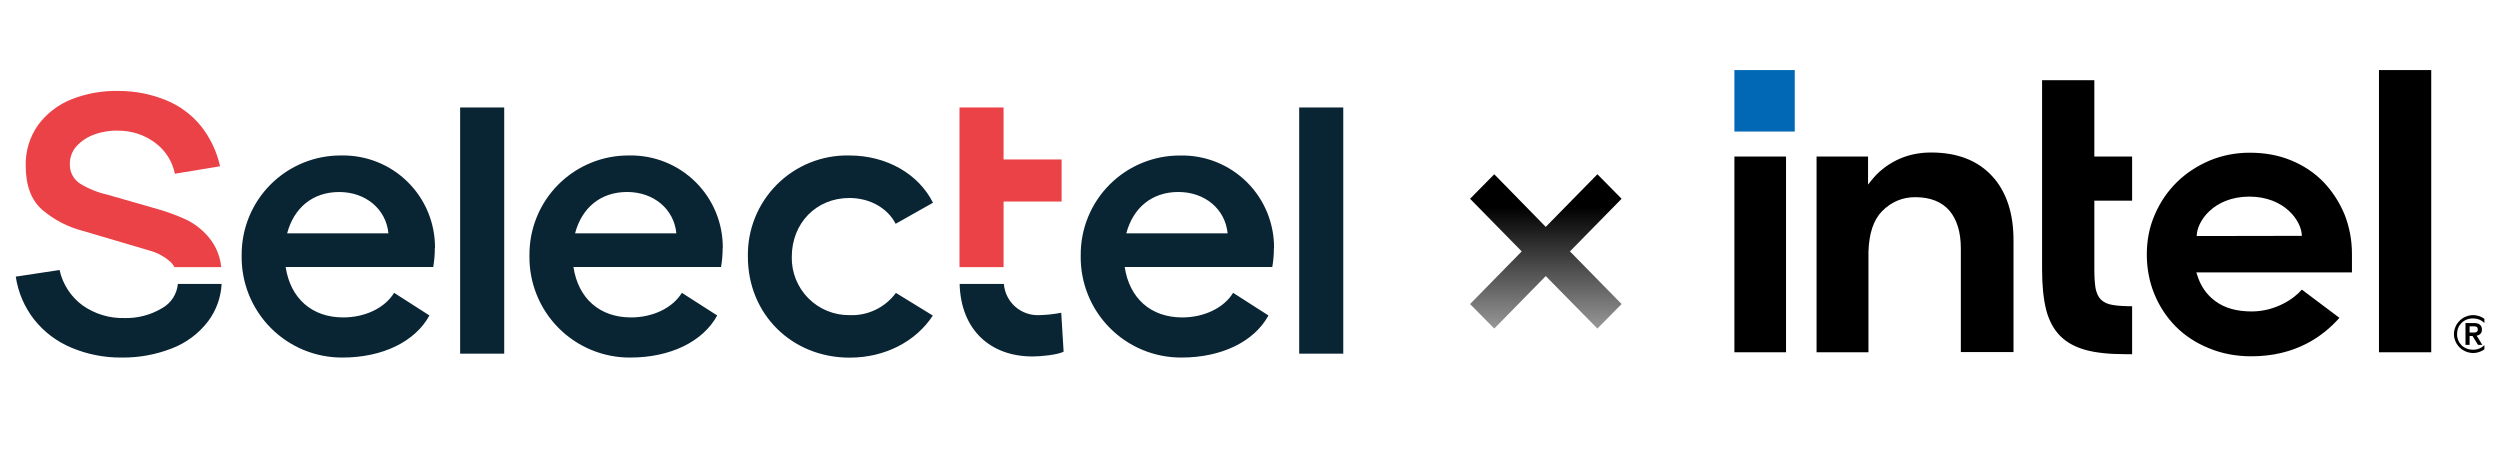
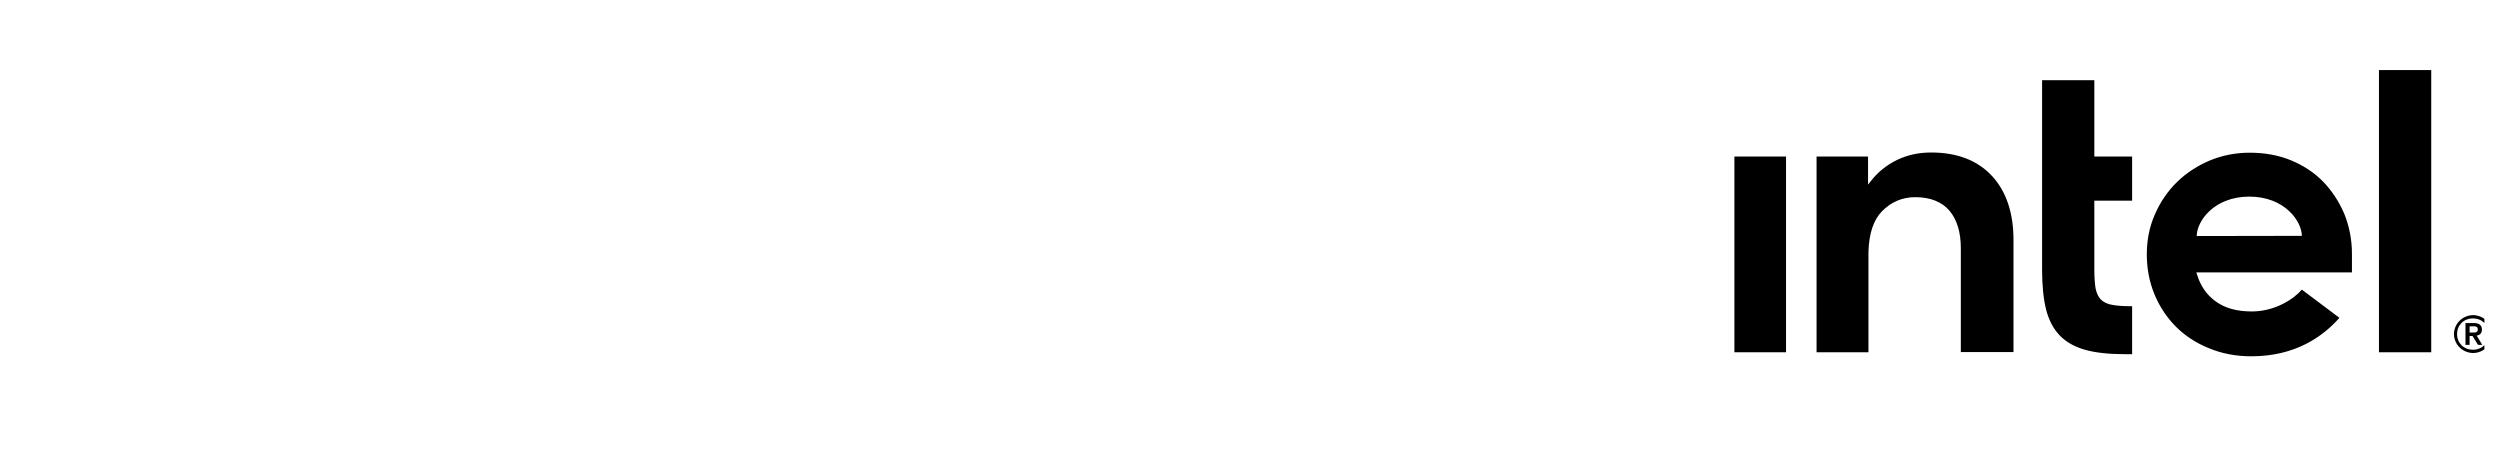
<svg xmlns="http://www.w3.org/2000/svg" width="150" height="27" viewBox="0 0 150 27" fill="none">
-   <path d="M88.204 18.243L91.303 15.084L88.204 11.926L89.656 10.455L92.745 13.613L95.844 10.455L97.296 11.926L94.197 15.084L97.296 18.243L95.844 19.714L92.745 16.565L89.656 19.714L88.204 18.243Z" fill="url(#paint0_linear_83_6408)" />
-   <path d="M63.674 18.765L63.817 21.102C63.434 21.294 62.457 21.388 61.955 21.388C59.435 21.388 57.65 19.808 57.578 17.035H60.232C60.273 17.558 60.515 18.046 60.907 18.395C61.3 18.744 61.812 18.928 62.337 18.908C62.786 18.899 63.233 18.851 63.674 18.765ZM27.608 21.222H30.253V6.446H27.608V21.222ZM50.951 11.879C52.214 11.879 53.262 12.498 53.739 13.427L55.979 12.164C55.122 10.45 53.217 9.328 50.951 9.328C50.149 9.311 49.351 9.457 48.606 9.756C47.861 10.056 47.184 10.503 46.616 11.071C46.048 11.639 45.601 12.315 45.301 13.06C45.002 13.806 44.856 14.604 44.873 15.406C44.873 18.863 47.521 21.459 50.974 21.459C53.114 21.459 54.956 20.482 55.97 18.934L53.754 17.574C53.435 18.007 53.015 18.355 52.53 18.588C52.046 18.821 51.511 18.931 50.974 18.908C50.514 18.914 50.058 18.827 49.633 18.652C49.207 18.478 48.821 18.219 48.498 17.893C48.174 17.566 47.92 17.177 47.749 16.75C47.579 16.323 47.496 15.866 47.507 15.406C47.507 13.407 48.961 11.879 50.963 11.879H50.951ZM26.1 14.884C26.106 14.148 25.965 13.419 25.685 12.739C25.405 12.06 24.992 11.443 24.47 10.925C23.948 10.407 23.328 9.999 22.646 9.725C21.964 9.451 21.234 9.316 20.498 9.328C19.708 9.319 18.925 9.469 18.193 9.767C17.462 10.066 16.797 10.507 16.238 11.066C15.679 11.625 15.238 12.289 14.939 13.021C14.641 13.752 14.492 14.536 14.5 15.326C14.485 16.128 14.631 16.925 14.929 17.67C15.227 18.414 15.671 19.092 16.234 19.663C16.797 20.233 17.469 20.686 18.21 20.994C18.95 21.301 19.745 21.457 20.547 21.453C22.955 21.453 24.909 20.499 25.766 18.928L23.646 17.569C23.098 18.474 21.907 19.046 20.596 19.046C18.713 19.046 17.425 17.903 17.139 16.02H25.994C26.059 15.643 26.091 15.261 26.089 14.878L26.1 14.884ZM17.228 14.001C17.634 12.476 18.753 11.521 20.35 11.521C21.947 11.521 23.164 12.547 23.306 14.001H17.228ZM43.367 14.884C43.374 14.148 43.233 13.419 42.953 12.739C42.673 12.06 42.26 11.443 41.738 10.925C41.216 10.407 40.596 9.999 39.913 9.725C39.231 9.451 38.501 9.316 37.766 9.328C36.976 9.319 36.192 9.469 35.46 9.767C34.729 10.066 34.064 10.507 33.505 11.066C32.947 11.625 32.505 12.289 32.207 13.021C31.908 13.752 31.759 14.536 31.767 15.326C31.753 16.128 31.898 16.925 32.196 17.67C32.493 18.415 32.937 19.093 33.5 19.664C34.064 20.235 34.736 20.687 35.477 20.994C36.218 21.302 37.012 21.458 37.815 21.453C40.222 21.453 42.176 20.499 43.033 18.928L40.911 17.569C40.365 18.474 39.171 19.046 37.863 19.046C35.978 19.046 34.692 17.903 34.407 16.02H43.262C43.328 15.643 43.36 15.261 43.359 14.878L43.367 14.884ZM34.504 13.998C34.909 12.473 36.029 11.519 37.626 11.519C39.223 11.519 40.44 12.544 40.582 13.998H34.504ZM76.443 14.884C76.448 14.149 76.307 13.42 76.027 12.74C75.747 12.061 75.334 11.444 74.812 10.927C74.29 10.409 73.67 10.002 72.988 9.727C72.306 9.453 71.576 9.318 70.841 9.331C70.051 9.323 69.267 9.472 68.536 9.771C67.805 10.069 67.14 10.511 66.582 11.07C66.023 11.628 65.581 12.293 65.283 13.024C64.984 13.756 64.835 14.539 64.843 15.329C64.828 16.131 64.975 16.927 65.273 17.672C65.57 18.416 66.014 19.093 66.578 19.664C67.141 20.234 67.812 20.686 68.553 20.994C69.293 21.301 70.088 21.457 70.89 21.453C73.295 21.453 75.251 20.499 76.108 18.928L73.986 17.569C73.438 18.474 72.246 19.046 70.935 19.046C69.053 19.046 67.767 17.903 67.482 16.02H76.337C76.403 15.643 76.435 15.261 76.434 14.878L76.443 14.884ZM67.579 13.998C67.985 12.473 69.104 11.519 70.701 11.519C72.298 11.519 73.512 12.544 73.658 13.998H67.579ZM77.951 21.219H80.596V6.446H77.951V21.219ZM9.732 18.486C9.044 18.9 8.251 19.107 7.447 19.083C6.558 19.103 5.686 18.838 4.959 18.326C4.254 17.81 3.761 17.054 3.574 16.2L0.946 16.598C1.084 17.535 1.463 18.421 2.046 19.168C2.632 19.909 3.397 20.489 4.268 20.854C5.23 21.261 6.266 21.465 7.31 21.453C8.333 21.464 9.348 21.279 10.301 20.908C11.168 20.578 11.926 20.012 12.489 19.274C12.975 18.624 13.256 17.845 13.297 17.035H10.672C10.645 17.334 10.546 17.623 10.382 17.876C10.218 18.129 9.995 18.338 9.732 18.486Z" fill="#092433" />
-   <path d="M60.215 16.026H57.57V12.093V6.446H60.215V9.568H63.697V12.093H60.215V16.026ZM12.658 14.407C12.265 13.878 11.749 13.453 11.155 13.17C10.527 12.884 9.876 12.651 9.21 12.473L6.456 11.684C5.875 11.555 5.319 11.331 4.811 11.022C4.611 10.895 4.449 10.717 4.34 10.507C4.231 10.296 4.18 10.061 4.191 9.825C4.189 9.434 4.334 9.057 4.596 8.768C4.892 8.447 5.263 8.205 5.676 8.065C6.138 7.898 6.628 7.821 7.119 7.84C7.902 7.84 8.665 8.092 9.295 8.556C9.914 9.008 10.341 9.674 10.492 10.425L13.203 9.976C13.008 9.086 12.61 8.254 12.04 7.542C11.488 6.869 10.776 6.344 9.97 6.014C9.078 5.65 8.125 5.461 7.162 5.457C6.18 5.428 5.202 5.599 4.288 5.96C3.491 6.275 2.798 6.807 2.288 7.497C1.782 8.21 1.521 9.068 1.543 9.942C1.543 11.124 1.87 12.004 2.526 12.581C3.23 13.184 4.064 13.618 4.962 13.85L8.944 15.026C9.434 15.154 9.885 15.399 10.258 15.741C10.338 15.828 10.409 15.924 10.469 16.026H13.272C13.217 15.441 13.005 14.881 12.658 14.407Z" fill="#EB4247" />
  <g clip-path="url(#clip0_83_6408)">
-     <path d="M107.685 4.183H103.931V7.89H107.685V4.183Z" fill="#0068B5" />
    <path d="M107.162 21.135V9.394H104.038V21.135H107.162ZM127.927 21.251V18.374C127.469 18.374 127.082 18.351 126.8 18.304C126.471 18.258 126.224 18.142 126.06 17.979C125.895 17.817 125.79 17.585 125.731 17.283C125.684 16.993 125.66 16.61 125.66 16.146V12.039H127.927V9.394H125.66V4.811H122.525V16.169C122.525 17.132 122.607 17.944 122.771 18.594C122.936 19.232 123.218 19.754 123.605 20.149C123.993 20.543 124.509 20.822 125.132 20.996C125.766 21.17 126.565 21.251 127.516 21.251H127.927ZM145.874 21.135V3.906H142.738V21.135H145.874ZM119.506 10.543C118.637 9.614 117.416 9.15 115.865 9.15C115.113 9.15 114.432 9.301 113.81 9.603C113.199 9.904 112.671 10.322 112.259 10.856L112.083 11.076V10.879V9.394H108.994V21.135H112.107V14.882V15.311C112.107 15.241 112.107 15.172 112.107 15.102C112.142 14 112.412 13.188 112.929 12.666C113.481 12.109 114.15 11.83 114.914 11.83C115.818 11.83 116.511 12.109 116.969 12.642C117.416 13.176 117.65 13.93 117.65 14.893V14.916V21.123H120.81V14.464C120.822 12.793 120.375 11.471 119.506 10.543ZM141.117 15.241C141.117 14.394 140.964 13.605 140.671 12.863C140.365 12.132 139.942 11.482 139.414 10.925C138.874 10.368 138.228 9.939 137.476 9.626C136.724 9.313 135.89 9.162 134.986 9.162C134.129 9.162 133.318 9.324 132.567 9.638C131.815 9.962 131.157 10.392 130.605 10.937C130.053 11.482 129.607 12.132 129.29 12.874C128.961 13.617 128.808 14.418 128.808 15.264C128.808 16.111 128.961 16.912 129.266 17.654C129.572 18.397 130.006 19.047 130.546 19.592C131.087 20.137 131.756 20.578 132.531 20.891C133.306 21.216 134.164 21.378 135.08 21.378C137.734 21.378 139.379 20.183 140.365 19.07L138.11 17.376C137.64 17.933 136.513 18.687 135.103 18.687C134.223 18.687 133.494 18.49 132.942 18.084C132.39 17.689 132.015 17.132 131.815 16.448L131.78 16.343H141.117V15.241ZM131.803 14.162C131.803 13.304 132.801 11.807 134.951 11.796C137.1 11.796 138.11 13.292 138.11 14.151L131.803 14.162Z" fill="black" />
    <path d="M149.444 19.603C149.385 19.464 149.303 19.348 149.197 19.244C149.092 19.139 148.974 19.058 148.833 19C148.692 18.942 148.54 18.907 148.387 18.907C148.223 18.907 148.082 18.942 147.941 19C147.8 19.058 147.682 19.139 147.577 19.244C147.471 19.348 147.389 19.464 147.33 19.603C147.271 19.743 147.236 19.893 147.236 20.044C147.236 20.207 147.271 20.346 147.33 20.485C147.389 20.624 147.471 20.74 147.577 20.845C147.682 20.949 147.8 21.03 147.941 21.088C148.082 21.146 148.234 21.181 148.387 21.181C148.552 21.181 148.692 21.146 148.833 21.088C148.974 21.03 149.092 20.949 149.197 20.845C149.303 20.74 149.385 20.624 149.444 20.485C149.503 20.346 149.538 20.195 149.538 20.044C149.538 19.893 149.503 19.743 149.444 19.603ZM149.256 20.416C149.209 20.532 149.139 20.636 149.057 20.717C148.974 20.798 148.869 20.868 148.751 20.914C148.634 20.961 148.516 20.984 148.375 20.984C148.246 20.984 148.117 20.961 148 20.914C147.882 20.868 147.776 20.798 147.694 20.717C147.612 20.636 147.541 20.532 147.494 20.416C147.447 20.3 147.424 20.183 147.424 20.044C147.424 19.917 147.447 19.789 147.494 19.673C147.541 19.557 147.612 19.453 147.694 19.371C147.776 19.29 147.882 19.221 148 19.174C148.117 19.128 148.234 19.105 148.375 19.105C148.505 19.105 148.634 19.128 148.751 19.174C148.869 19.221 148.974 19.29 149.057 19.371C149.139 19.453 149.209 19.557 149.256 19.673C149.303 19.789 149.327 19.905 149.327 20.044C149.338 20.183 149.303 20.3 149.256 20.416ZM148.599 20.137C148.692 20.125 148.763 20.091 148.822 20.033C148.88 19.975 148.916 19.893 148.916 19.777C148.916 19.65 148.88 19.557 148.798 19.487C148.728 19.418 148.599 19.383 148.446 19.383H147.929V20.694H148.176V20.16H148.352L148.681 20.694H148.939L148.599 20.137ZM148.469 19.951C148.434 19.951 148.399 19.951 148.352 19.951H148.176V19.58H148.352C148.387 19.58 148.422 19.58 148.469 19.58C148.505 19.58 148.54 19.592 148.575 19.603C148.61 19.615 148.634 19.638 148.645 19.662C148.657 19.685 148.669 19.72 148.669 19.766C148.669 19.812 148.657 19.847 148.645 19.87C148.622 19.893 148.599 19.917 148.575 19.928C148.54 19.94 148.505 19.951 148.469 19.951Z" fill="black" />
  </g>
  <defs>
    <linearGradient id="paint0_linear_83_6408" x1="92.751" y1="19.71" x2="92.751" y2="10.462" gradientUnits="userSpaceOnUse">
      <stop stop-color="#979797" />
      <stop offset="0.79" />
    </linearGradient>
    <clipPath id="clip0_83_6408">
      <rect width="45" height="20.25" fill="white" transform="translate(104.064 4.205)" />
    </clipPath>
  </defs>
</svg>